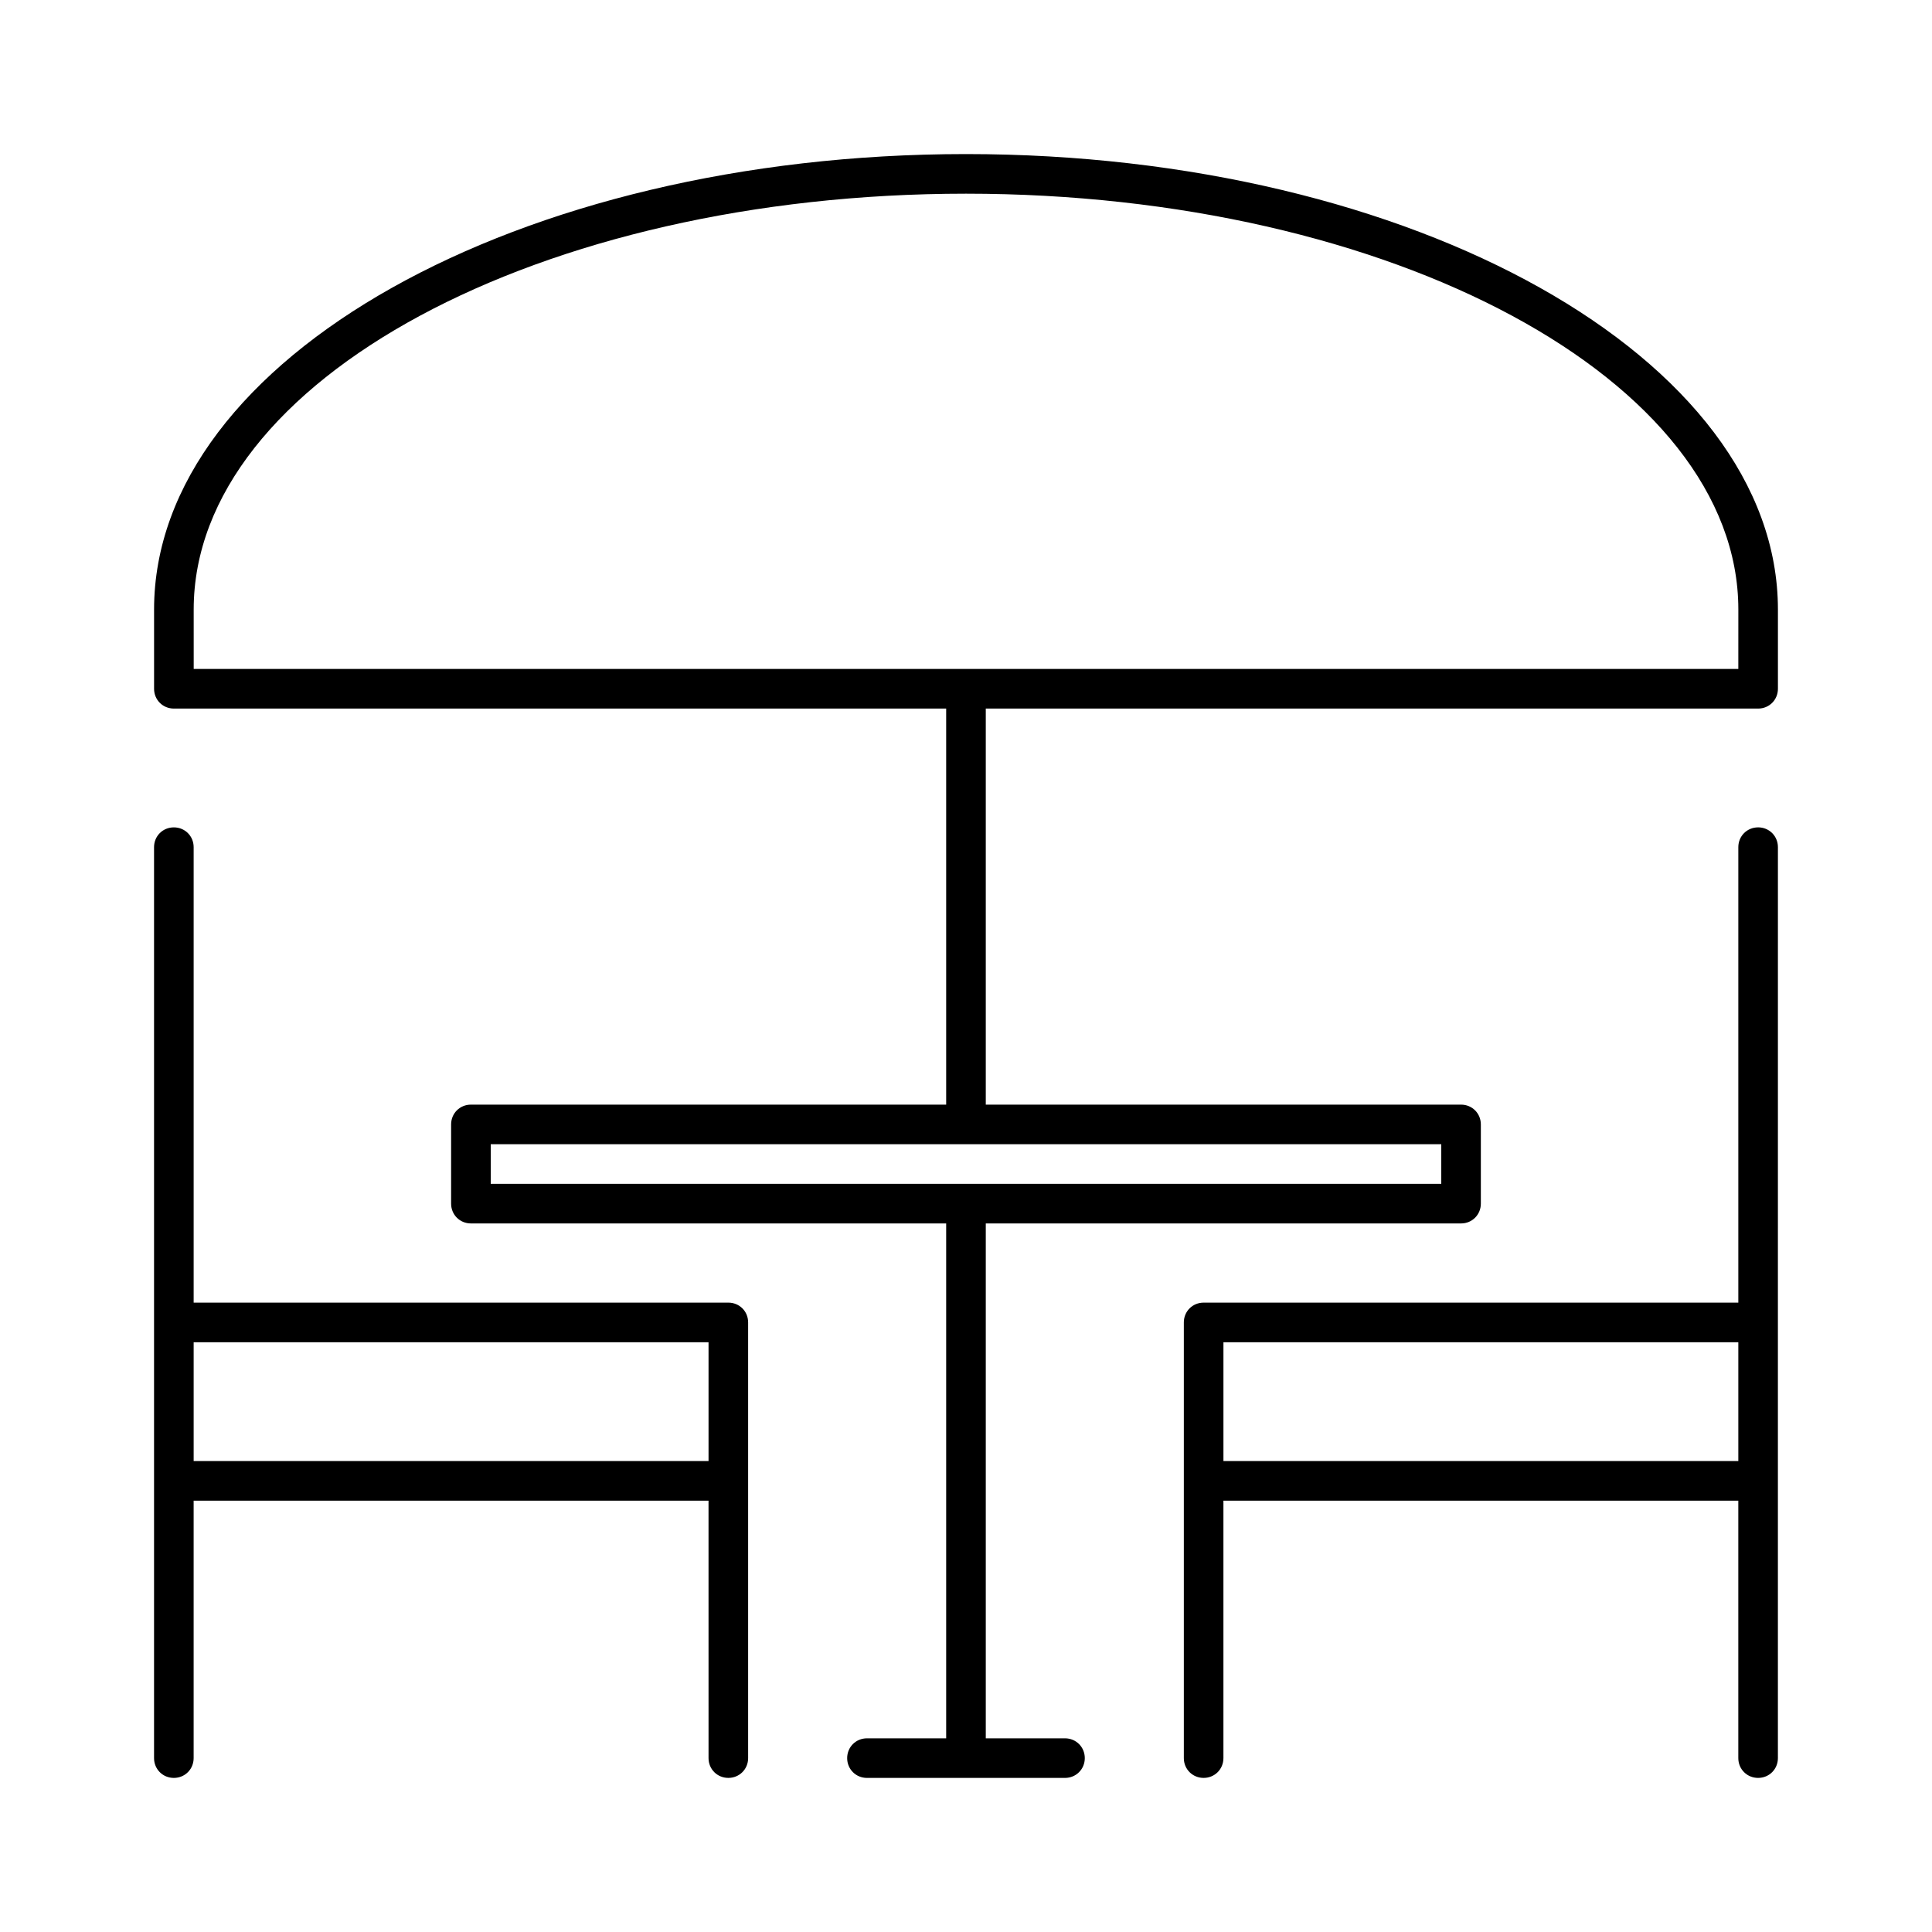
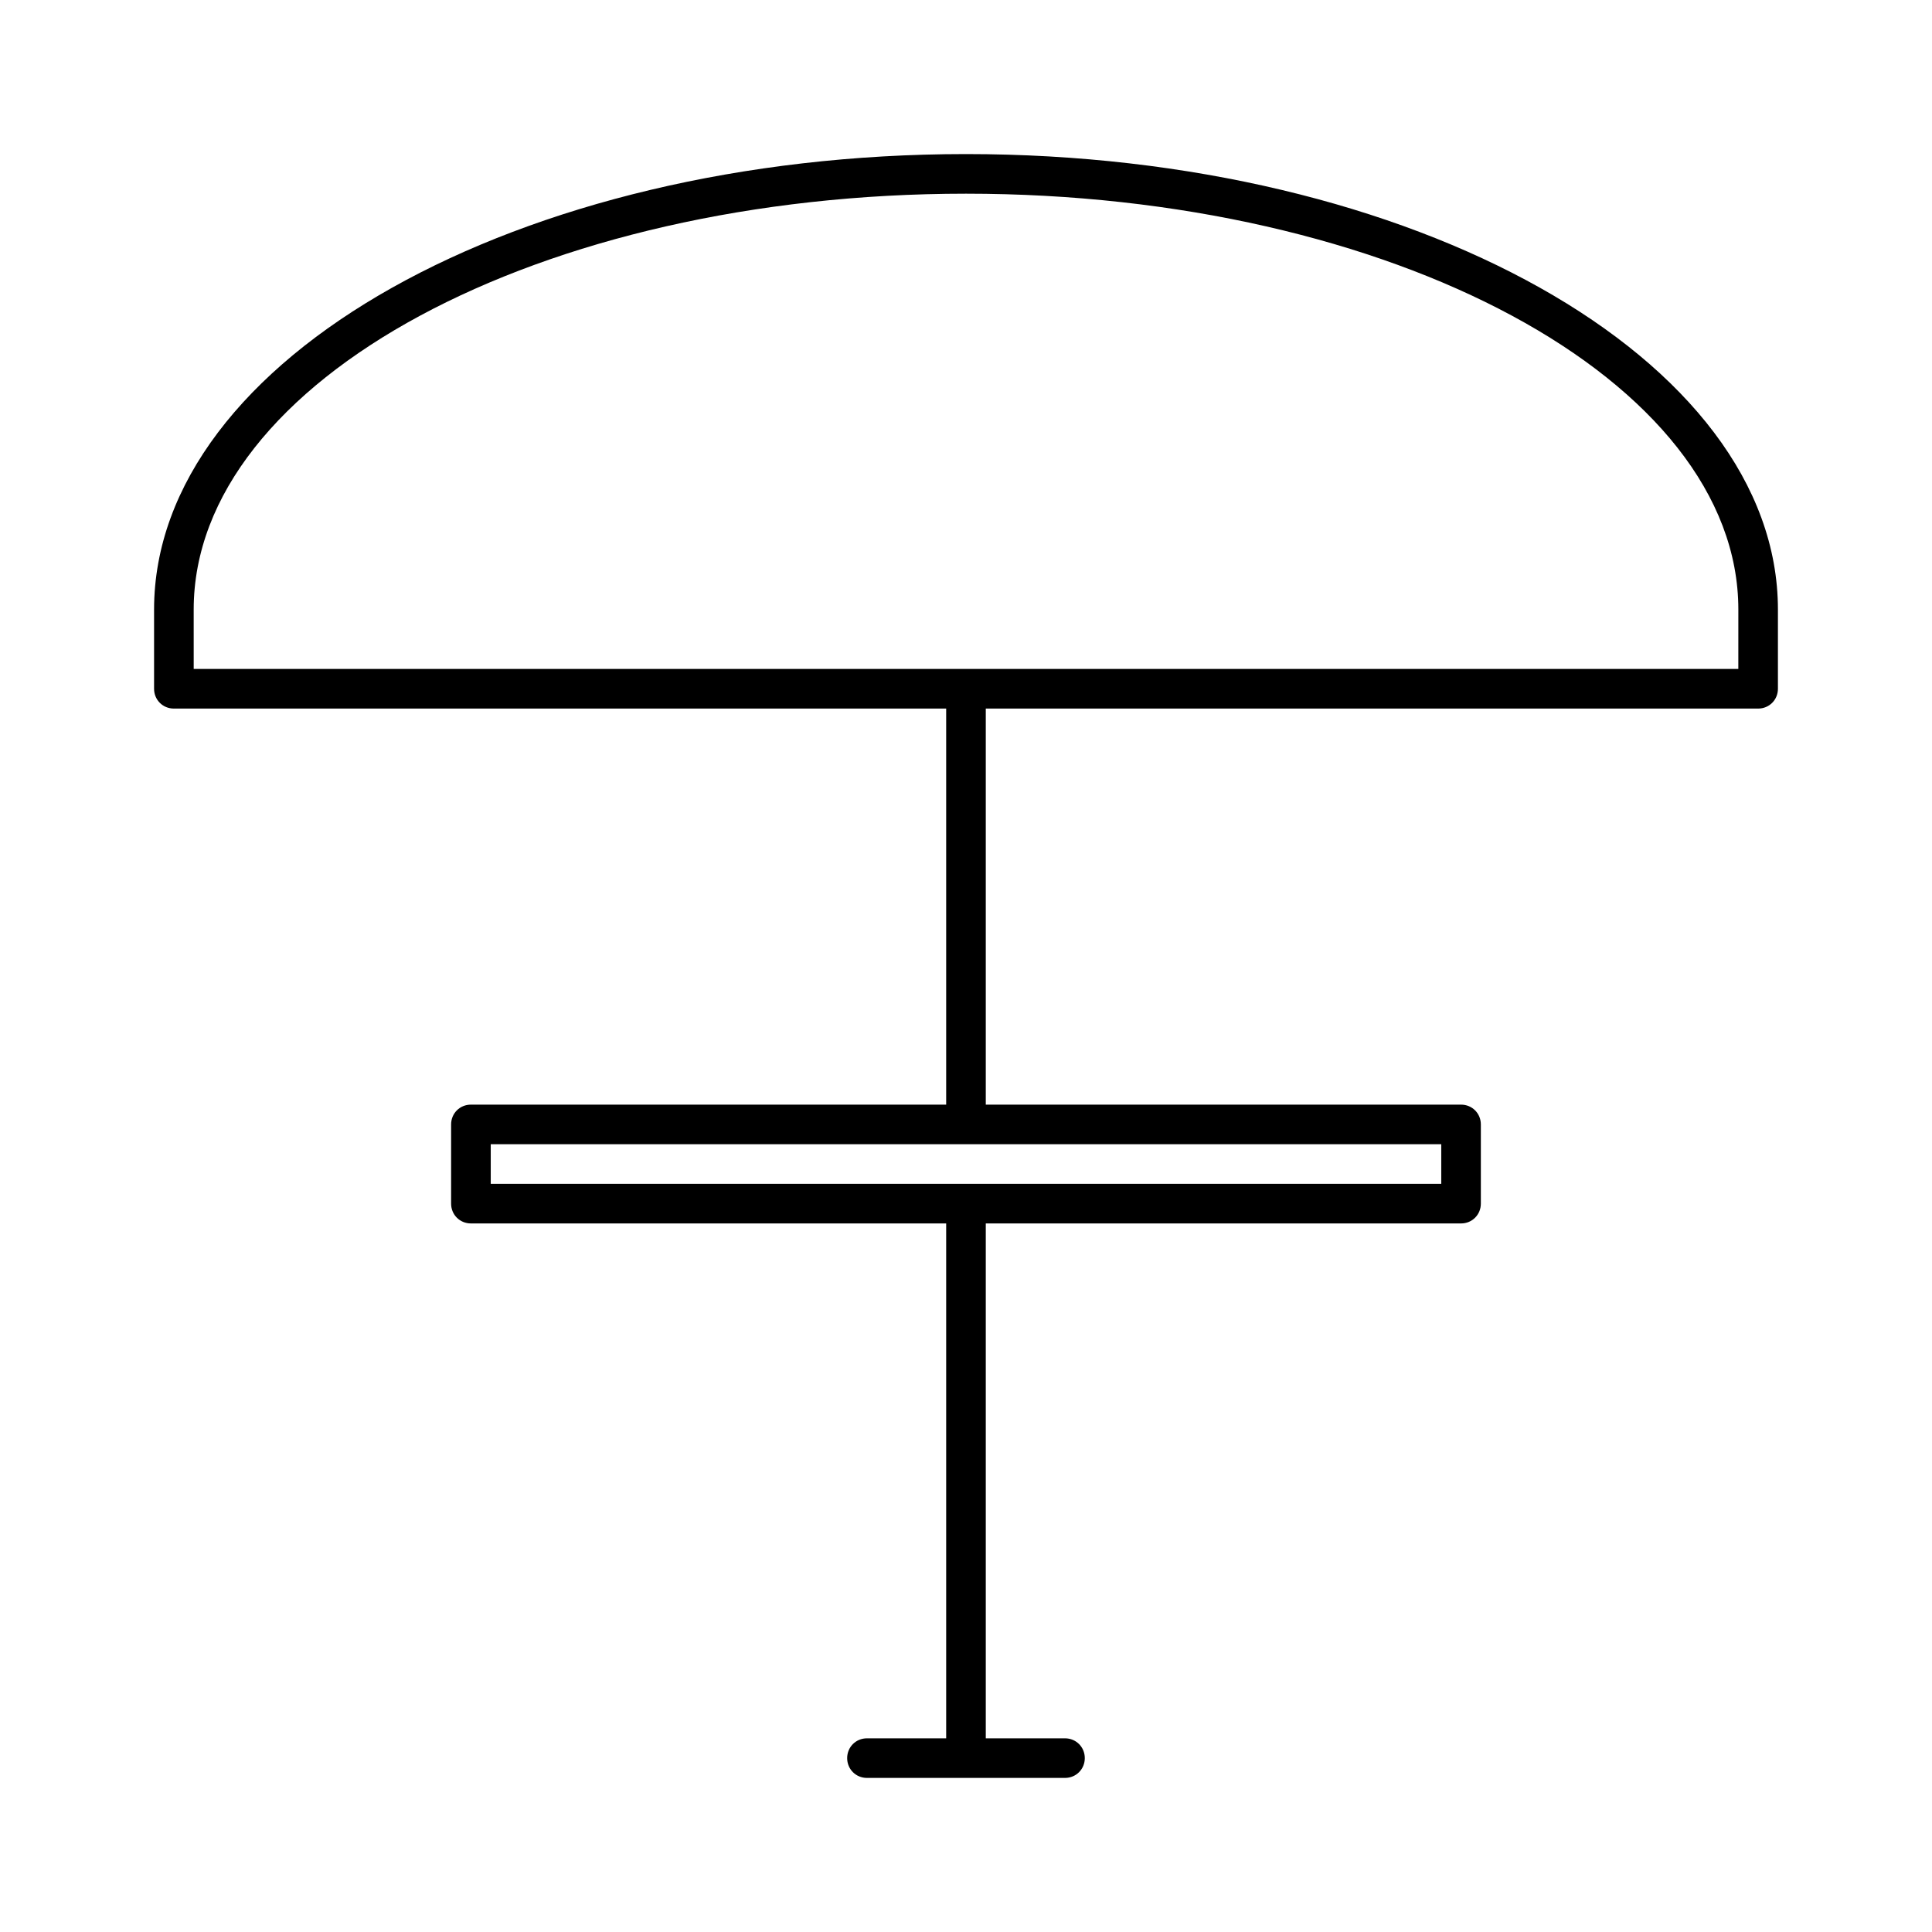
<svg xmlns="http://www.w3.org/2000/svg" fill="#000000" width="800px" height="800px" version="1.1" viewBox="144 144 512 512">
  <g>
-     <path d="m337.02 489.21h-141.7v-120.7c0-2.938-2.309-5.246-5.246-5.246-2.938-0.004-5.25 2.305-5.25 5.246v241.41c0 2.938 2.309 5.246 5.246 5.246s5.246-2.309 5.246-5.246v-68.223h136.45l0.004 68.219c0 2.938 2.309 5.246 5.246 5.246s5.246-2.309 5.246-5.246v-115.46c0.004-2.938-2.305-5.246-5.242-5.246zm-5.25 41.984h-136.45v-31.488h136.45z" />
-     <path d="m609.92 363.26c-2.938 0-5.246 2.309-5.246 5.246v120.7l-141.7 0.004c-2.938 0-5.246 2.309-5.246 5.246v115.46c0 2.938 2.309 5.246 5.246 5.246s5.246-2.309 5.246-5.246v-68.223h136.45v68.223c0 2.938 2.309 5.246 5.246 5.246s5.246-2.309 5.246-5.246v-115.46l0.004-125.95c0-2.941-2.309-5.25-5.25-5.25zm-5.246 167.94h-136.45v-31.488h136.45z" />
    <path d="m400 184.83c-118.61 0-215.17 54.16-215.17 120.71v20.992c0 2.938 2.309 5.246 5.246 5.246h204.67v104.96h-125.95c-2.938 0-5.246 2.309-5.246 5.246v20.992c0 2.938 2.309 5.246 5.246 5.246h125.95v136.45h-20.992c-2.938 0-5.246 2.309-5.246 5.246s2.309 5.246 5.246 5.246h52.48c2.938 0 5.246-2.309 5.246-5.246s-2.309-5.246-5.246-5.246h-20.992v-136.45h125.95c2.938 0 5.246-2.309 5.246-5.246v-20.992c0-2.938-2.309-5.246-5.246-5.246h-125.95v-104.96h204.68c2.938 0 5.246-2.309 5.246-5.246v-20.992c0.004-66.547-96.559-120.71-215.16-120.71zm125.95 262.4v10.496h-251.9v-10.496zm78.723-125.95h-409.34l-0.004-15.742c0-60.773 91.844-110.21 204.68-110.21s204.67 49.438 204.67 110.21z" />
  </g>
</svg>